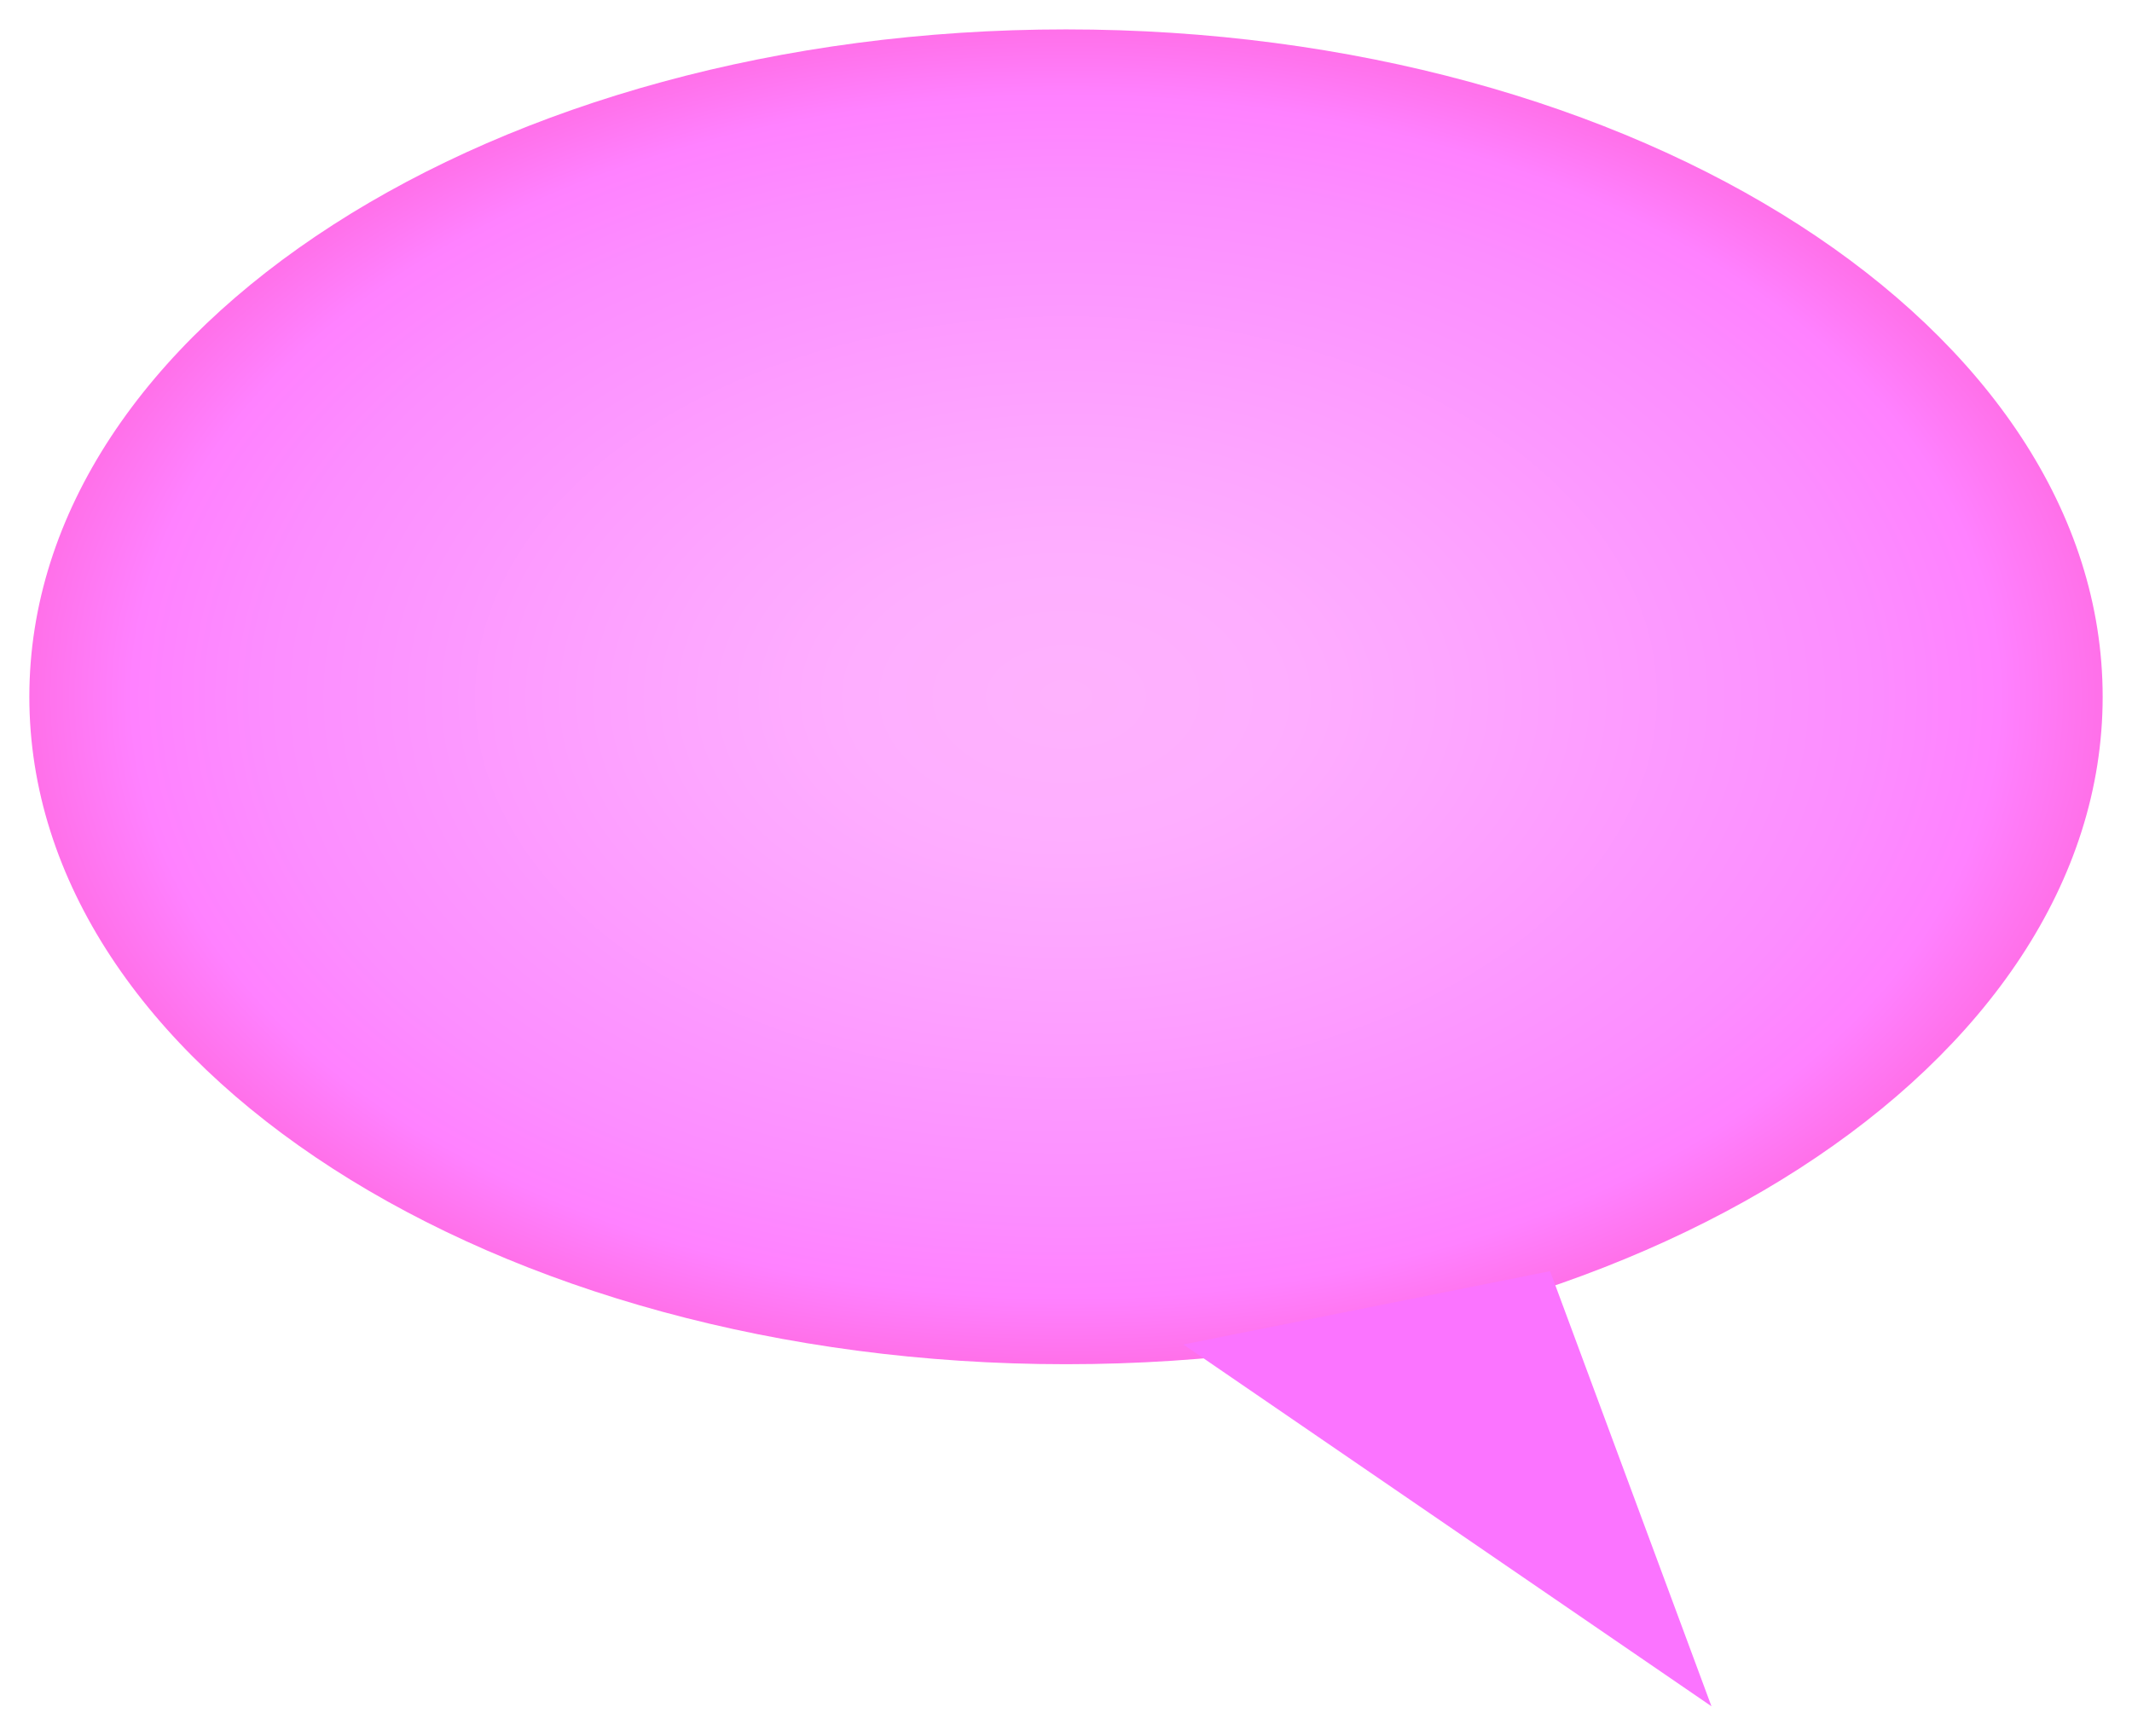
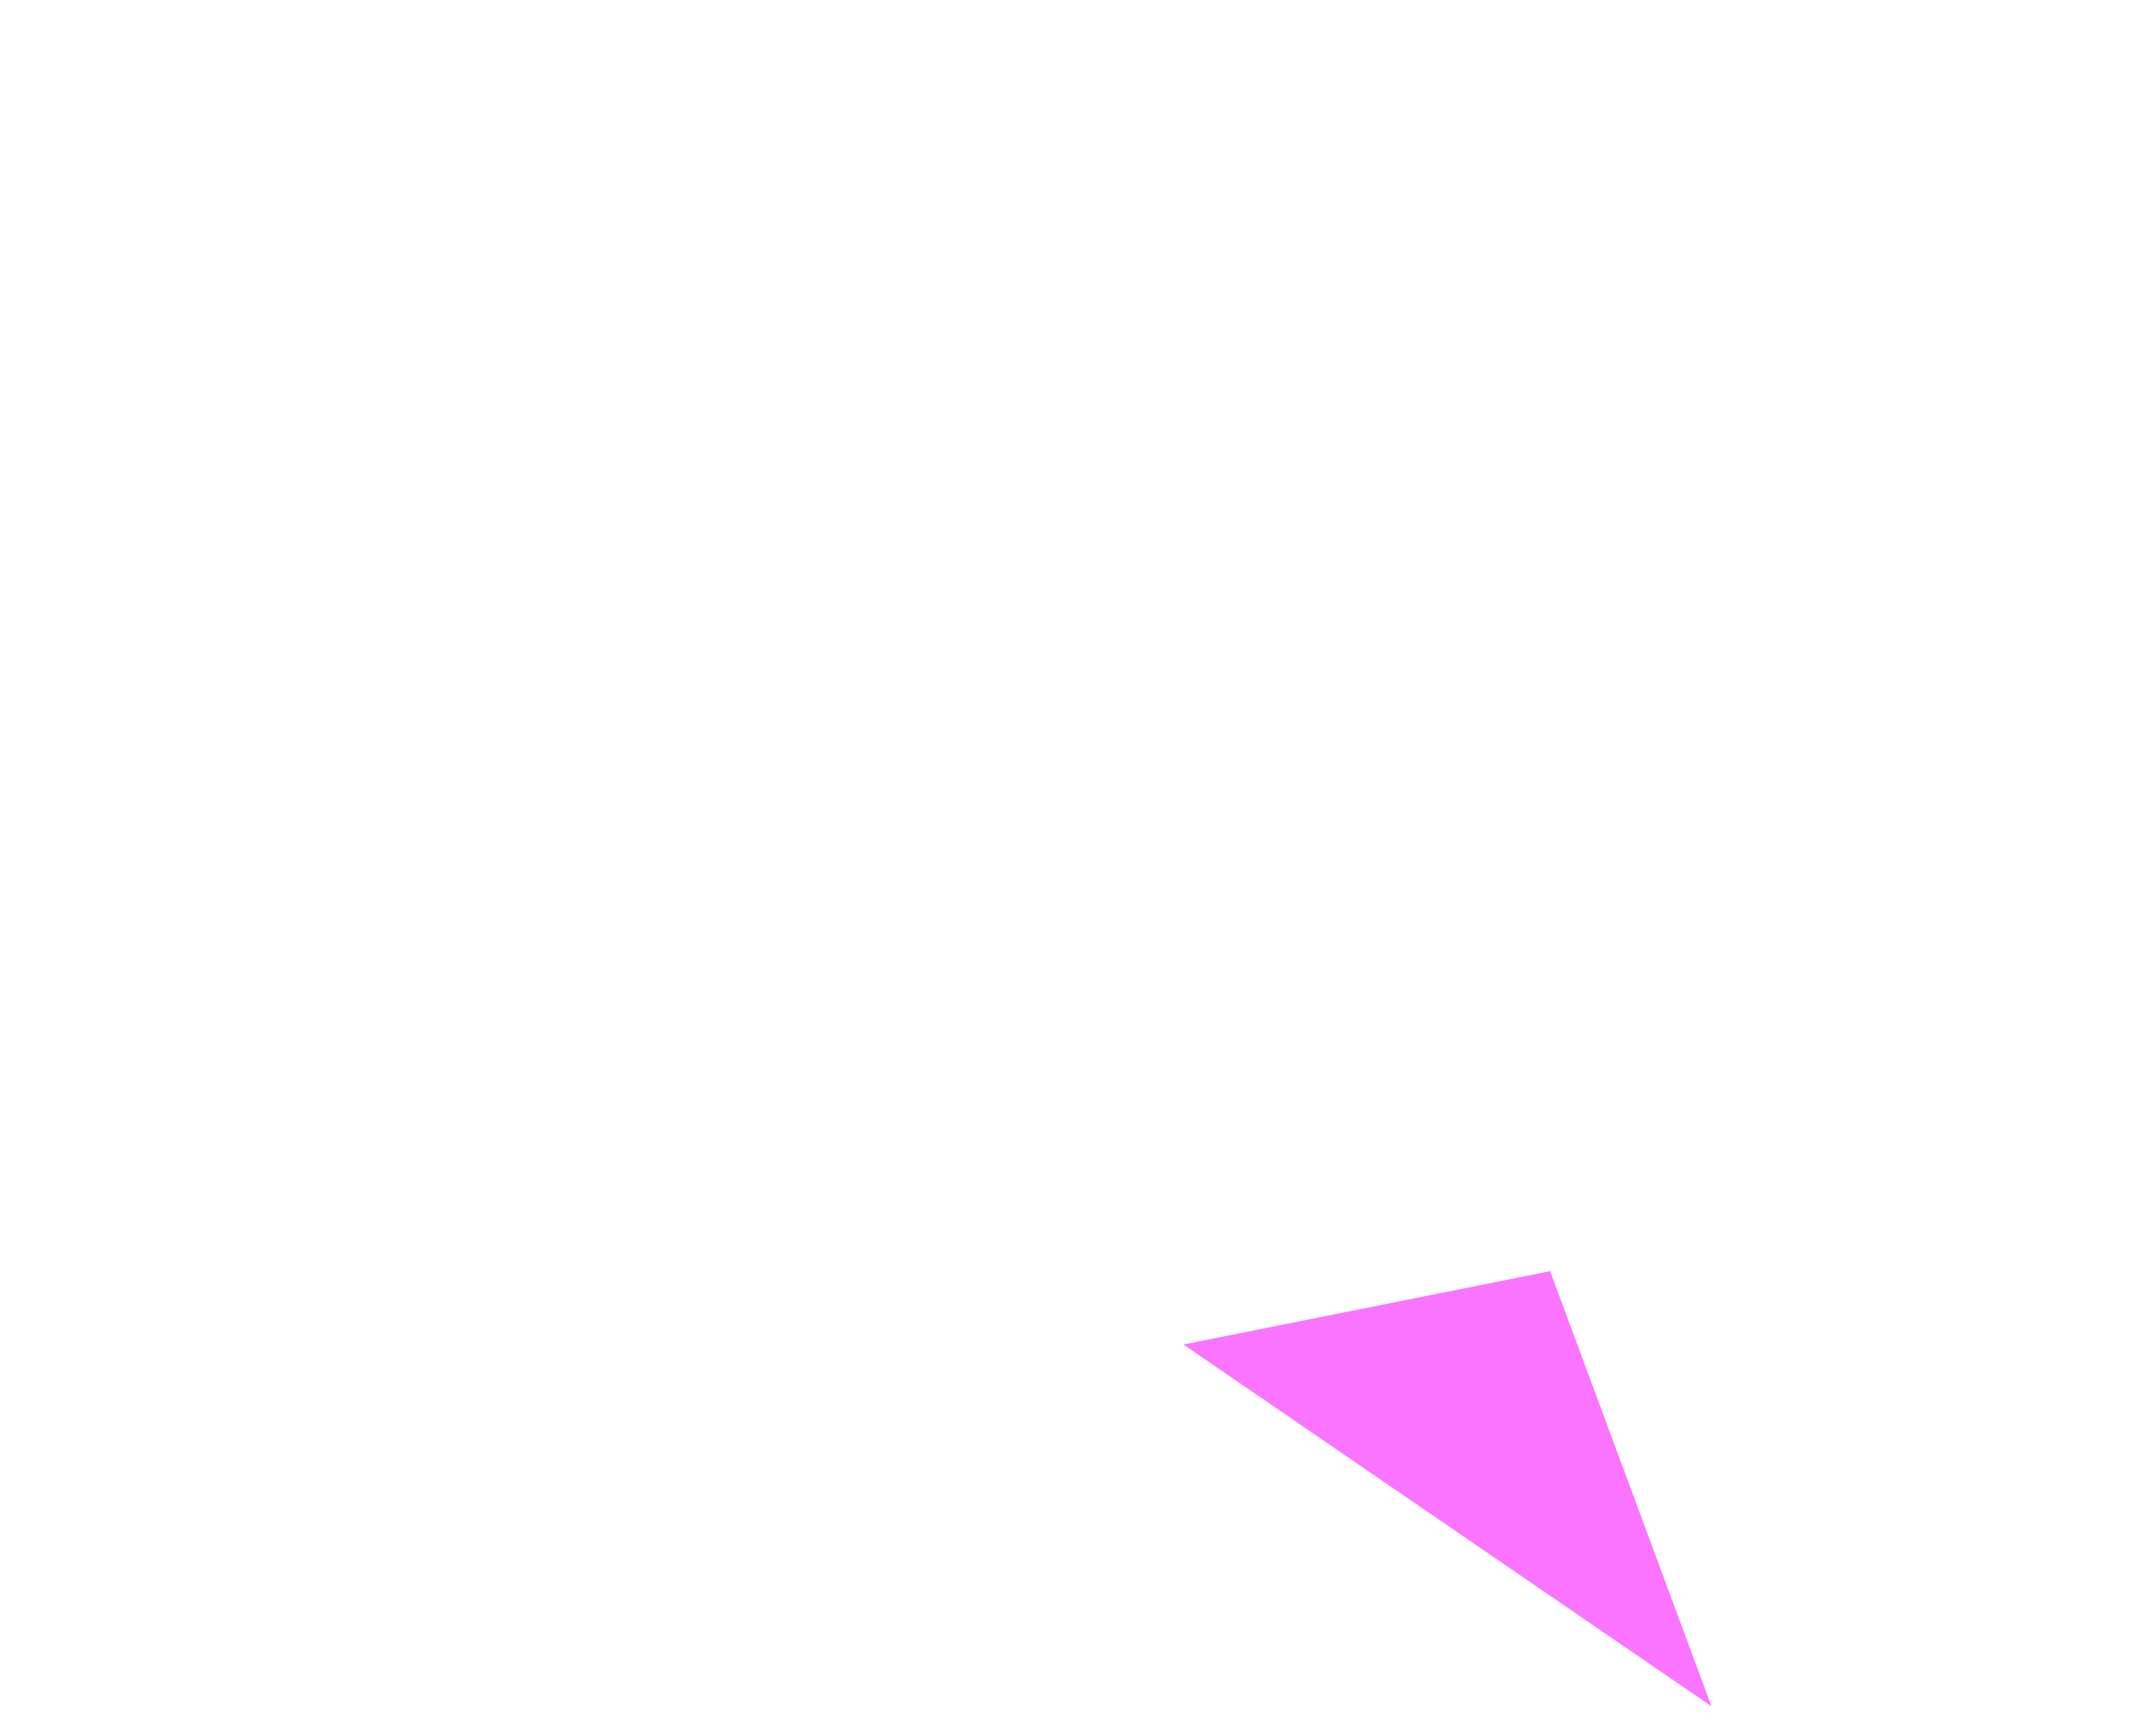
<svg xmlns="http://www.w3.org/2000/svg" xmlns:ns1="http://www.inkscape.org/namespaces/inkscape" xmlns:ns2="http://sodipodi.sourceforge.net/DTD/sodipodi-0.dtd" xmlns:xlink="http://www.w3.org/1999/xlink" width="436" height="355" id="svg2985" version="1.1" ns1:version="0.48.4 r9939" ns2:docname="comment_bubble.svg">
  <title id="title3772">comment bubble gradient pink left</title>
  <defs id="defs2987">
    <linearGradient id="linearGradient3752">
      <stop style="stop-color:#ffb5ff;stop-opacity:1;" offset="0" id="stop3754" />
      <stop id="stop3770" offset="0" style="stop-color:#feb2fd;stop-opacity:1;" />
      <stop id="stop3766" offset="0.206" style="stop-color:#feaeff;stop-opacity:1;" />
      <stop id="stop3764" offset="0.367" style="stop-color:#fda6ff;stop-opacity:1;" />
      <stop id="stop3760" offset="0.773" style="stop-color:#fc8dff;stop-opacity:1;" />
      <stop style="stop-color:#ff81ff;stop-opacity:1;" offset="0.9" id="stop3768" />
      <stop style="stop-color:#ff70e9;stop-opacity:1;" offset="1" id="stop3756" />
    </linearGradient>
    <radialGradient ns1:collect="always" xlink:href="#linearGradient3752" id="radialGradient3758" cx="287" cy="258" fx="287" fy="258" r="212" gradientTransform="matrix(1,0,0,0.519,0,124.132)" gradientUnits="userSpaceOnUse" />
  </defs>
  <ns2:namedview id="base" pagecolor="#ffffff" bordercolor="#666666" borderopacity="1.0" ns1:pageopacity="0.0" ns1:pageshadow="2" ns1:zoom="1" ns1:cx="210.34211" ns1:cy="154" ns1:current-layer="layer1" ns1:document-units="px" showgrid="false" ns1:window-width="1150" ns1:window-height="809" ns1:window-x="404" ns1:window-y="-3" ns1:window-maximized="0" fit-margin-bottom="6" fit-margin-top="6" fit-margin-right="6" fit-margin-left="6" />
  <g id="layer1" ns1:label="Layer 1" ns1:groupmode="layer" transform="translate(-74,-39)">
-     <path ns2:type="arc" style="fill:url(#radialGradient3758);fill-opacity:1;stroke:none" id="path2993" ns2:cx="287" ns2:cy="258" ns2:rx="212" ns2:ry="110" d="m 499,258 c 0,60.751 -94.916,110 -212,110 -117.084,0 -212,-49.249 -212,-110 0,-60.751 94.916,-110 212,-110 117.084,0 212,49.249 212,110 z" transform="matrix(1,0,0,1.241,5,-138.655)" />
    <path style="fill:#fb74ff;fill-opacity:1;stroke:none" d="m 316,314 108,74 -33,-89 z" id="path2997" ns1:connector-curvature="0" ns2:nodetypes="cccc" />
  </g>
</svg>